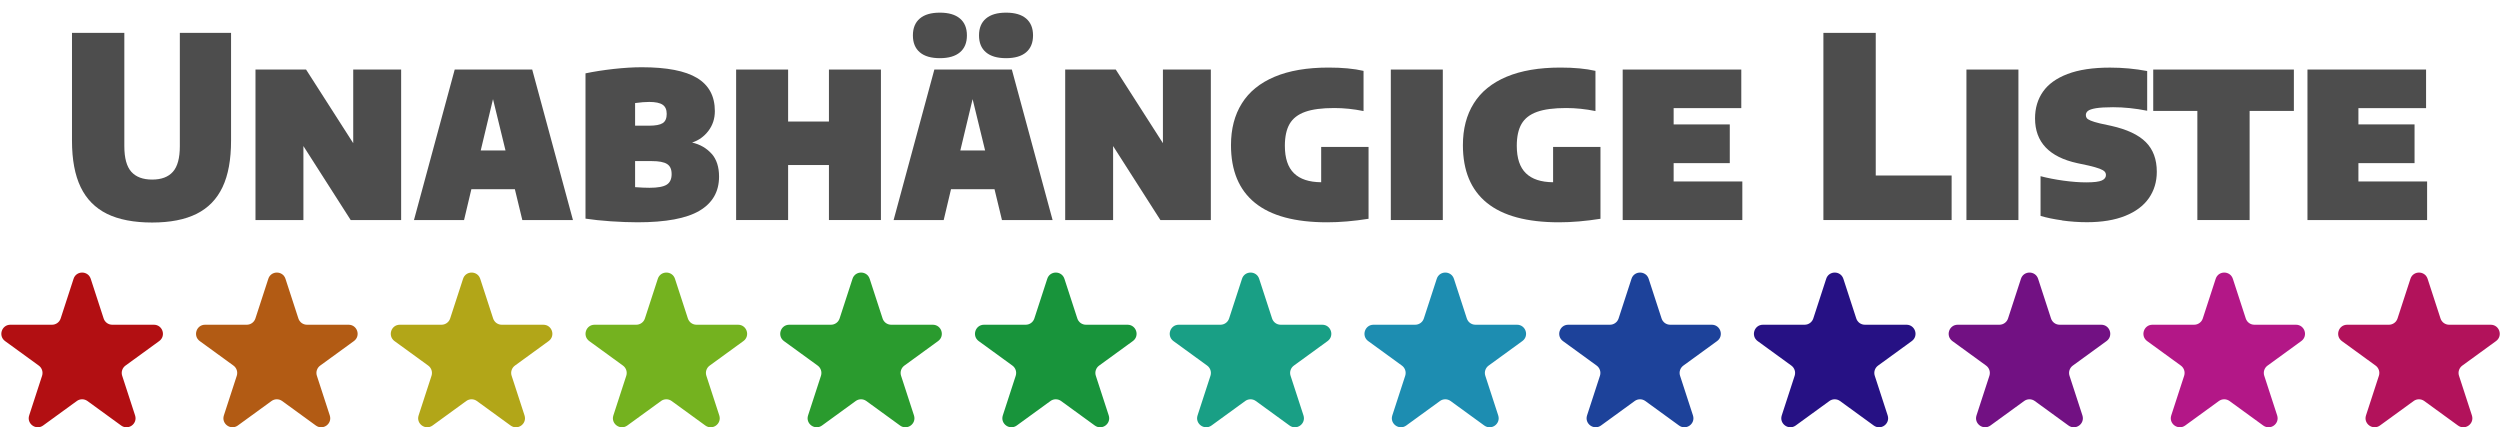
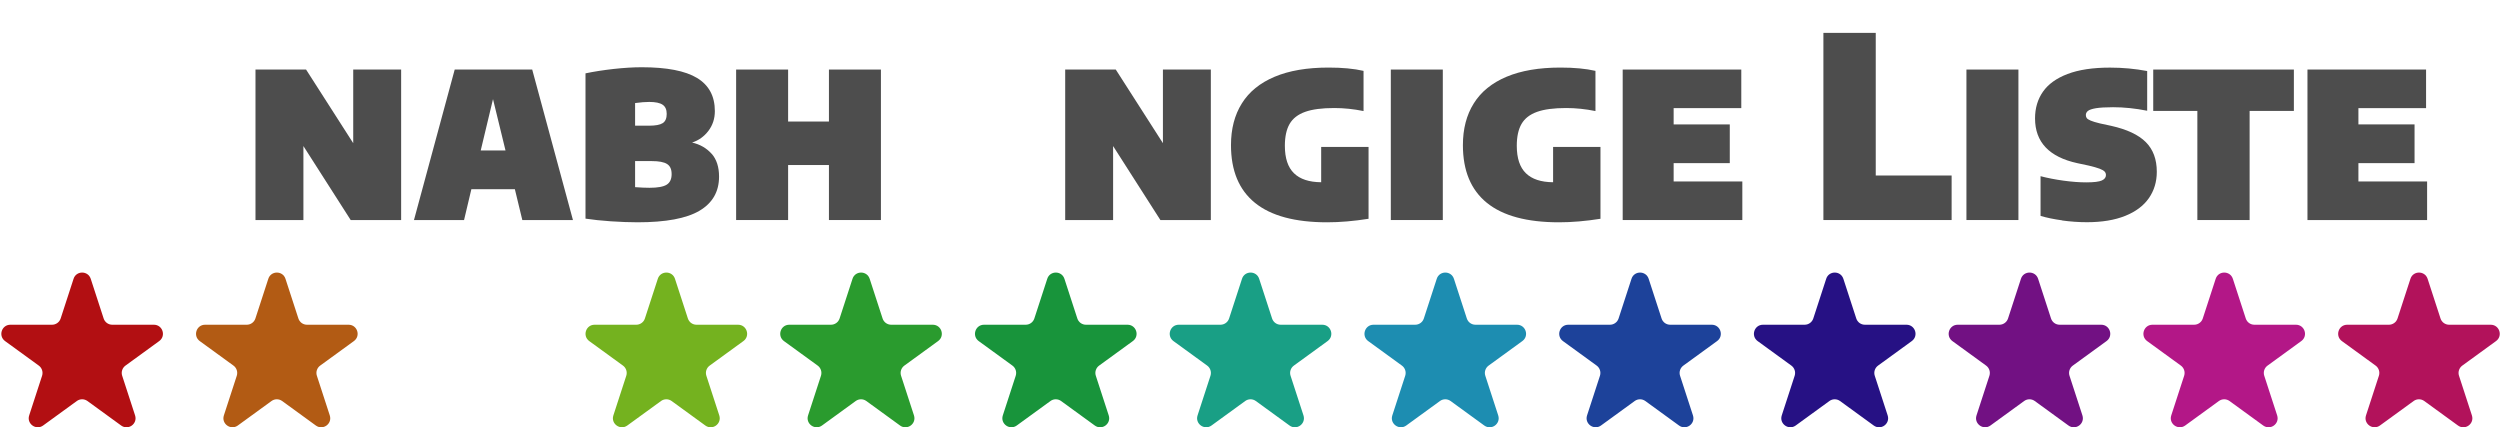
<svg xmlns="http://www.w3.org/2000/svg" id="a" width="195.26mm" height="33.37mm" viewBox="0 0 553.48 94.6">
-   <path d="m23.67,47.35c-2.61-1.29-4.56-3.26-5.84-5.92-1.28-2.66-1.92-6.08-1.92-10.26V7.28h11.59v25.09c0,2.63.52,4.52,1.55,5.67,1.04,1.15,2.57,1.72,4.61,1.72s3.57-.57,4.59-1.72c1.03-1.15,1.54-3.04,1.54-5.67V7.28h11.34v23.88c0,4.18-.62,7.6-1.88,10.26s-3.16,4.63-5.74,5.92c-2.58,1.29-5.86,1.93-9.86,1.93s-7.38-.64-10-1.93Z" style="fill:#4d4d4d; stroke-width:0px;" />
  <path d="m78.18,15.4h10.61v33.32h-11.17l-10.47-16.38v16.38h-10.61V15.4h11.2l10.44,16.3V15.4Z" style="fill:#4d4d4d; stroke-width:0px;" />
  <path d="m115.62,48.72l-1.65-6.83h-9.63l-1.62,6.83h-11.09l9.02-33.32h17.16l9.02,33.32h-11.2Zm-9.21-15.4h5.49l-2.77-11.37-2.72,11.37Z" style="fill:#4d4d4d; stroke-width:0px;" />
  <path d="m157.53,34.03c1.1,1.24,1.65,2.94,1.65,5.08,0,3.32-1.44,5.84-4.33,7.55s-7.46,2.56-13.73,2.56c-1.79,0-3.77-.08-5.92-.22-2.16-.15-4.02-.35-5.59-.59V16.24c1.85-.39,3.92-.71,6.2-.97,2.29-.25,4.37-.38,6.26-.38,5.54,0,9.63.79,12.25,2.38,2.62,1.59,3.93,4.03,3.93,7.34,0,1.66-.48,3.12-1.43,4.37-.95,1.25-2.16,2.11-3.61,2.58,1.77.41,3.21,1.24,4.31,2.48Zm-16.94-11.21v5.01h3.08c1.44,0,2.45-.19,3.04-.57.59-.38.88-1.06.88-2.03s-.3-1.63-.9-2.04c-.6-.41-1.59-.62-2.97-.62-.86,0-1.9.08-3.14.25Zm7,18.07c.73-.46,1.09-1.24,1.09-2.34s-.34-1.81-1.02-2.24c-.68-.43-1.8-.64-3.35-.64h-3.72v5.77c1.19.09,2.26.14,3.19.14,1.81,0,3.08-.23,3.81-.69Z" style="fill:#4d4d4d; stroke-width:0px;" />
  <path d="m162.96,48.72V15.4h11.51v11.51h9.04v-11.51h11.51v33.32h-11.51v-12.18h-9.04v12.18h-11.51Z" style="fill:#4d4d4d; stroke-width:0px;" />
-   <path d="m221.82,48.72l-1.65-6.83h-9.63l-1.62,6.83h-11.09l9.02-33.32h17.16l9.02,33.32h-11.2Zm-18.19-37.14c-1.02-.87-1.53-2.11-1.53-3.74s.51-2.87,1.53-3.74,2.5-1.3,4.44-1.3,3.42.43,4.45,1.3c1.03.87,1.54,2.11,1.54,3.74s-.51,2.87-1.54,3.74c-1.03.87-2.51,1.3-4.45,1.3s-3.42-.43-4.44-1.3Zm8.97,21.74h5.49l-2.77-11.37-2.72,11.37Zm5.68-21.74c-1.03-.87-1.54-2.11-1.54-3.74s.51-2.87,1.54-3.74,2.51-1.3,4.45-1.3,3.42.43,4.44,1.3c1.02.87,1.53,2.11,1.53,3.74s-.51,2.87-1.53,3.74c-1.02.87-2.5,1.3-4.44,1.3s-3.43-.43-4.45-1.3Z" style="fill:#4d4d4d; stroke-width:0px;" />
  <path d="m257.46,15.4h10.61v33.32h-11.17l-10.47-16.38v16.38h-10.61V15.4h11.2l10.44,16.3V15.4Z" style="fill:#4d4d4d; stroke-width:0px;" />
  <path d="m302.99,32.54v15.9c-3.27.52-6.33.78-9.18.78-7.09,0-12.41-1.43-15.96-4.3-3.55-2.87-5.32-7.13-5.32-12.78,0-3.6.8-6.69,2.41-9.25,1.6-2.57,4.02-4.53,7.24-5.89,3.22-1.36,7.2-2.04,11.94-2.04,3.04,0,5.63.24,7.76.73v8.9c-2.2-.45-4.37-.67-6.5-.67-2.71,0-4.85.28-6.44.85-1.59.57-2.73,1.46-3.43,2.67-.7,1.21-1.05,2.83-1.05,4.84,0,2.74.67,4.77,2.02,6.08,1.34,1.31,3.35,1.97,6.02,1.99v-7.81h10.5Z" style="fill:#4d4d4d; stroke-width:0px;" />
  <path d="m307.92,48.72V15.4h11.51v33.32h-11.51Z" style="fill:#4d4d4d; stroke-width:0px;" />
  <path d="m354.34,32.54v15.9c-3.27.52-6.33.78-9.18.78-7.09,0-12.41-1.43-15.96-4.3-3.55-2.87-5.32-7.13-5.32-12.78,0-3.6.8-6.69,2.41-9.25,1.6-2.57,4.02-4.53,7.24-5.89,3.22-1.36,7.2-2.04,11.94-2.04,3.04,0,5.63.24,7.76.73v8.9c-2.2-.45-4.37-.67-6.5-.67-2.71,0-4.85.28-6.44.85-1.59.57-2.73,1.46-3.43,2.67-.7,1.21-1.05,2.83-1.05,4.84,0,2.74.67,4.77,2.02,6.08,1.34,1.31,3.35,1.97,6.02,1.99v-7.81h10.5Z" style="fill:#4d4d4d; stroke-width:0px;" />
  <path d="m370.55,40.18h15.2v8.54h-26.49V15.4h26.26v8.54h-14.98v3.61h12.43v8.57h-12.43v4.06Z" style="fill:#4d4d4d; stroke-width:0px;" />
  <path d="m403.7,48.72V7.28h11.59v31.58h16.8v9.86h-28.39Z" style="fill:#4d4d4d; stroke-width:0px;" />
  <path d="m435.37,48.72V15.4h11.51v33.32h-11.51Z" style="fill:#4d4d4d; stroke-width:0px;" />
  <path d="m456.57,48.79c-1.83-.25-3.43-.58-4.79-.99v-8.79c1.57.41,3.26.74,5.08.99,1.82.25,3.5.38,5.03.38,1.7,0,2.85-.14,3.46-.42.61-.28.91-.68.91-1.2,0-.3-.1-.56-.29-.77-.2-.21-.57-.43-1.12-.64s-1.36-.44-2.42-.69l-2.49-.53c-6.25-1.36-9.38-4.67-9.38-9.91,0-2.26.58-4.23,1.75-5.91s2.99-2.99,5.46-3.93,5.6-1.41,9.39-1.41c2.8,0,5.54.25,8.23.76v8.79c-2.61-.52-5.13-.78-7.56-.78-1.64,0-2.9.08-3.78.22-.88.15-1.47.35-1.78.6-.31.25-.46.56-.46.91,0,.28.07.51.21.69.14.18.43.36.87.55s1.12.39,2.06.62l2.46.53c3.49.78,6.05,1.98,7.67,3.6,1.62,1.62,2.44,3.8,2.44,6.57,0,2.22-.59,4.17-1.76,5.85s-2.92,2.99-5.24,3.92c-2.31.93-5.14,1.4-8.48,1.4-1.81,0-3.63-.13-5.46-.38Z" style="fill:#4d4d4d; stroke-width:0px;" />
  <path d="m486.5,48.72v-24.16h-9.77v-9.16h31.14v9.16h-9.8v24.16h-11.56Z" style="fill:#4d4d4d; stroke-width:0px;" />
  <path d="m522.17,40.18h15.2v8.54h-26.49V15.4h26.26v8.54h-14.98v3.61h12.43v8.57h-12.43v4.06Z" style="fill:#4d4d4d; stroke-width:0px;" />
  <path d="m34.06,71.9h-9.24c-.87,0-1.63-.56-1.9-1.38l-2.86-8.79c-.6-1.84-3.21-1.84-3.8,0l-2.86,8.79c-.27.82-1.04,1.38-1.9,1.38H2.27c-1.94,0-2.74,2.48-1.18,3.62l7.47,5.43c.7.51.99,1.41.73,2.24l-2.86,8.79c-.6,1.84,1.51,3.37,3.08,2.24l7.47-5.43c.7-.51,1.65-.51,2.35,0l7.47,5.43c1.57,1.14,3.68-.39,3.08-2.24l-2.86-8.79c-.27-.82.03-1.73.73-2.24l7.47-5.43c1.57-1.14.76-3.62-1.18-3.62Z" style="fill:#b20f12; stroke-width:0px;" />
  <path d="m508.36,71.9h-9.24c-.87,0-1.63-.56-1.9-1.38l-2.86-8.79c-.6-1.84-3.21-1.84-3.8,0l-2.86,8.79c-.27.82-1.04,1.38-1.9,1.38h-9.24c-1.94,0-2.74,2.48-1.18,3.62l7.47,5.43c.7.51.99,1.41.73,2.24l-2.86,8.79c-.6,1.84,1.51,3.37,3.08,2.24l7.47-5.43c.7-.51,1.65-.51,2.35,0l7.47,5.43c1.57,1.14,3.68-.39,3.08-2.24l-2.86-8.79c-.27-.82.03-1.73.73-2.24l7.47-5.43c1.57-1.14.76-3.62-1.18-3.62Z" style="fill:#b31787; stroke-width:0px;" />
  <path d="m465.24,71.9h-9.24c-.87,0-1.63-.56-1.9-1.38l-2.86-8.79c-.6-1.84-3.21-1.84-3.8,0l-2.86,8.79c-.27.82-1.04,1.38-1.9,1.38h-9.24c-1.94,0-2.74,2.48-1.18,3.62l7.47,5.43c.7.51.99,1.41.73,2.24l-2.86,8.79c-.6,1.84,1.51,3.37,3.08,2.24l7.47-5.43c.7-.51,1.65-.51,2.35,0l7.47,5.43c1.57,1.14,3.68-.39,3.08-2.24l-2.86-8.79c-.27-.82.03-1.73.73-2.24l7.47-5.43c1.57-1.14.76-3.62-1.18-3.62Z" style="fill:#721183; stroke-width:0px;" />
  <path d="m422.12,71.9h-9.24c-.87,0-1.63-.56-1.9-1.38l-2.86-8.79c-.6-1.84-3.21-1.84-3.8,0l-2.86,8.79c-.27.82-1.04,1.38-1.9,1.38h-9.24c-1.94,0-2.74,2.48-1.18,3.62l7.47,5.43c.7.51.99,1.41.73,2.24l-2.86,8.79c-.6,1.84,1.51,3.37,3.08,2.24l7.47-5.43c.7-.51,1.65-.51,2.35,0l7.47,5.43c1.57,1.14,3.68-.39,3.08-2.24l-2.86-8.79c-.27-.82.03-1.73.73-2.24l7.47-5.43c1.57-1.14.76-3.62-1.18-3.62Z" style="fill:#261184; stroke-width:0px;" />
  <path d="m379.01,71.9h-9.24c-.87,0-1.63-.56-1.9-1.38l-2.86-8.79c-.6-1.84-3.21-1.84-3.8,0l-2.86,8.79c-.27.82-1.04,1.38-1.9,1.38h-9.24c-1.94,0-2.74,2.48-1.18,3.62l7.47,5.43c.7.51.99,1.41.73,2.24l-2.86,8.79c-.6,1.84,1.51,3.37,3.08,2.24l7.47-5.43c.7-.51,1.65-.51,2.35,0l7.47,5.43c1.57,1.14,3.68-.39,3.08-2.24l-2.86-8.79c-.27-.82.03-1.73.73-2.24l7.47-5.43c1.57-1.14.76-3.62-1.18-3.62Z" style="fill:#1d429a; stroke-width:0px;" />
  <path d="m335.89,71.9h-9.24c-.87,0-1.63-.56-1.9-1.38l-2.86-8.79c-.6-1.84-3.21-1.84-3.8,0l-2.86,8.79c-.27.82-1.04,1.38-1.9,1.38h-9.24c-1.94,0-2.74,2.48-1.18,3.62l7.47,5.43c.7.51.99,1.41.73,2.24l-2.86,8.79c-.6,1.84,1.51,3.37,3.08,2.24l7.47-5.43c.7-.51,1.65-.51,2.35,0l7.47,5.43c1.57,1.14,3.68-.39,3.08-2.24l-2.86-8.79c-.27-.82.03-1.73.73-2.24l7.47-5.43c1.57-1.14.76-3.62-1.18-3.62Z" style="fill:#1d8db1; stroke-width:0px;" />
  <path d="m292.77,71.9h-9.24c-.87,0-1.63-.56-1.9-1.38l-2.86-8.79c-.6-1.84-3.21-1.84-3.8,0l-2.86,8.79c-.27.82-1.04,1.38-1.9,1.38h-9.24c-1.94,0-2.74,2.48-1.18,3.62l7.47,5.43c.7.51.99,1.41.73,2.24l-2.86,8.79c-.6,1.84,1.51,3.37,3.08,2.24l7.47-5.43c.7-.51,1.65-.51,2.35,0l7.47,5.43c1.57,1.14,3.68-.39,3.08-2.24l-2.86-8.79c-.27-.82.03-1.73.73-2.24l7.47-5.43c1.57-1.14.76-3.62-1.18-3.62Z" style="fill:#199f85; stroke-width:0px;" />
  <path d="m249.65,71.9h-9.24c-.87,0-1.63-.56-1.9-1.38l-2.86-8.79c-.6-1.84-3.21-1.84-3.8,0l-2.86,8.79c-.27.82-1.04,1.38-1.9,1.38h-9.24c-1.94,0-2.74,2.48-1.18,3.62l7.47,5.43c.7.51.99,1.41.73,2.24l-2.86,8.79c-.6,1.84,1.51,3.37,3.08,2.24l7.47-5.43c.7-.51,1.65-.51,2.35,0l7.47,5.43c1.57,1.14,3.68-.39,3.08-2.24l-2.86-8.79c-.27-.82.03-1.73.73-2.24l7.47-5.43c1.57-1.14.76-3.62-1.18-3.62Z" style="fill:#18943b; stroke-width:0px;" />
  <path d="m206.53,71.9h-9.24c-.87,0-1.63-.56-1.9-1.38l-2.86-8.79c-.6-1.84-3.21-1.84-3.8,0l-2.86,8.79c-.27.82-1.04,1.38-1.9,1.38h-9.24c-1.94,0-2.74,2.48-1.18,3.62l7.47,5.43c.7.51.99,1.41.73,2.24l-2.86,8.79c-.6,1.84,1.51,3.37,3.08,2.24l7.47-5.43c.7-.51,1.65-.51,2.35,0l7.47,5.43c1.57,1.14,3.68-.39,3.08-2.24l-2.86-8.79c-.27-.82.03-1.73.73-2.24l7.47-5.43c1.57-1.14.76-3.62-1.18-3.62Z" style="fill:#2a9b2e; stroke-width:0px;" />
  <path d="m163.42,71.9h-9.24c-.87,0-1.63-.56-1.9-1.38l-2.86-8.79c-.6-1.84-3.21-1.84-3.8,0l-2.86,8.79c-.27.82-1.04,1.38-1.9,1.38h-9.24c-1.94,0-2.74,2.48-1.18,3.62l7.47,5.43c.7.51.99,1.41.73,2.24l-2.86,8.79c-.6,1.84,1.51,3.37,3.08,2.24l7.47-5.43c.7-.51,1.65-.51,2.35,0l7.47,5.43c1.57,1.14,3.68-.39,3.08-2.24l-2.86-8.79c-.27-.82.03-1.73.73-2.24l7.47-5.43c1.57-1.14.76-3.62-1.18-3.62Z" style="fill:#74b21f; stroke-width:0px;" />
-   <path d="m120.3,71.9h-9.24c-.87,0-1.63-.56-1.9-1.38l-2.86-8.79c-.6-1.84-3.21-1.84-3.8,0l-2.86,8.79c-.27.82-1.04,1.38-1.9,1.38h-9.24c-1.94,0-2.74,2.48-1.18,3.62l7.47,5.43c.7.51.99,1.41.73,2.24l-2.86,8.79c-.6,1.84,1.51,3.37,3.08,2.24l7.47-5.43c.7-.51,1.65-.51,2.35,0l7.47,5.43c1.57,1.14,3.68-.39,3.08-2.24l-2.86-8.79c-.27-.82.03-1.73.73-2.24l7.47-5.43c1.57-1.14.76-3.62-1.18-3.62Z" style="fill:#b2a618; stroke-width:0px;" />
  <path d="m77.18,71.9h-9.24c-.87,0-1.63-.56-1.9-1.38l-2.86-8.79c-.6-1.84-3.21-1.84-3.8,0l-2.86,8.79c-.27.82-1.04,1.38-1.9,1.38h-9.24c-1.94,0-2.74,2.48-1.18,3.62l7.47,5.43c.7.51.99,1.41.73,2.24l-2.86,8.79c-.6,1.84,1.51,3.37,3.08,2.24l7.47-5.43c.7-.51,1.65-.51,2.35,0l7.47,5.43c1.57,1.14,3.68-.39,3.08-2.24l-2.86-8.79c-.27-.82.03-1.73.73-2.24l7.47-5.43c1.57-1.14.76-3.62-1.18-3.62Z" style="fill:#b25b14; stroke-width:0px;" />
  <path d="m551.48,71.9h-9.24c-.87,0-1.63-.56-1.9-1.38l-2.86-8.79c-.6-1.84-3.21-1.84-3.8,0l-2.86,8.79c-.27.82-1.04,1.38-1.9,1.38h-9.24c-1.94,0-2.74,2.48-1.18,3.62l7.47,5.43c.7.51.99,1.41.73,2.24l-2.86,8.79c-.6,1.84,1.51,3.37,3.08,2.24l7.47-5.43c.7-.51,1.65-.51,2.35,0l7.47,5.43c1.57,1.14,3.68-.39,3.08-2.24l-2.86-8.79c-.27-.82.03-1.73.73-2.24l7.47-5.43c1.57-1.14.76-3.62-1.18-3.62Z" style="fill:#b2125b; stroke-width:0px;" />
</svg>